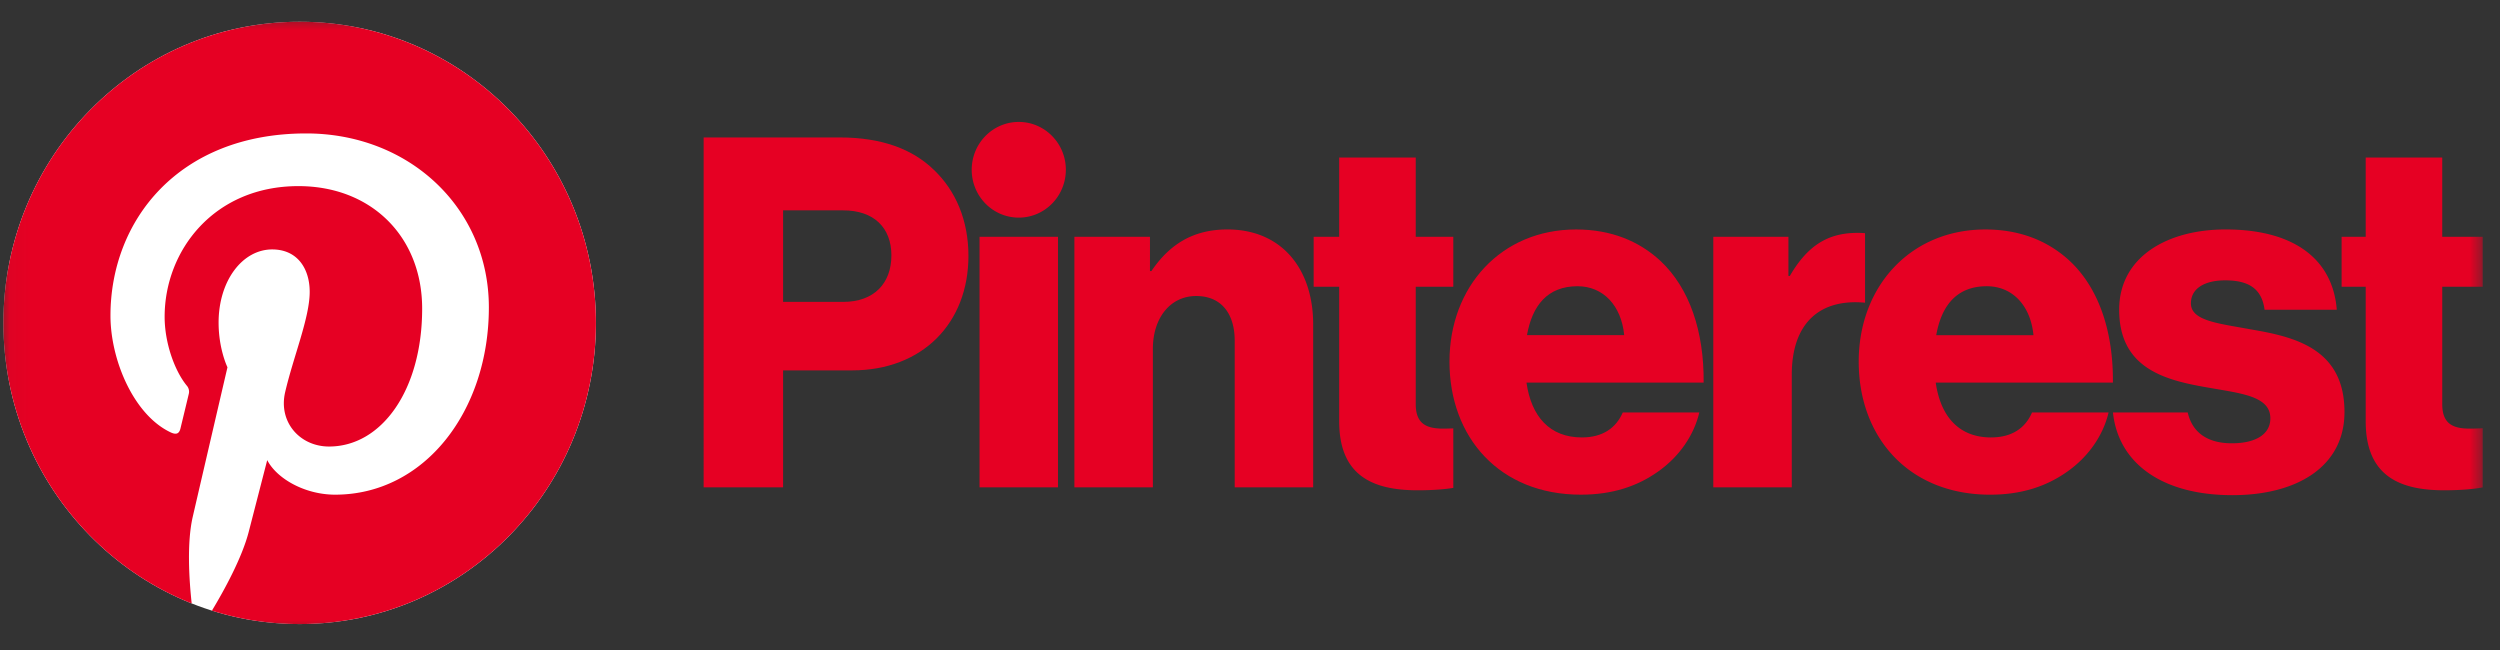
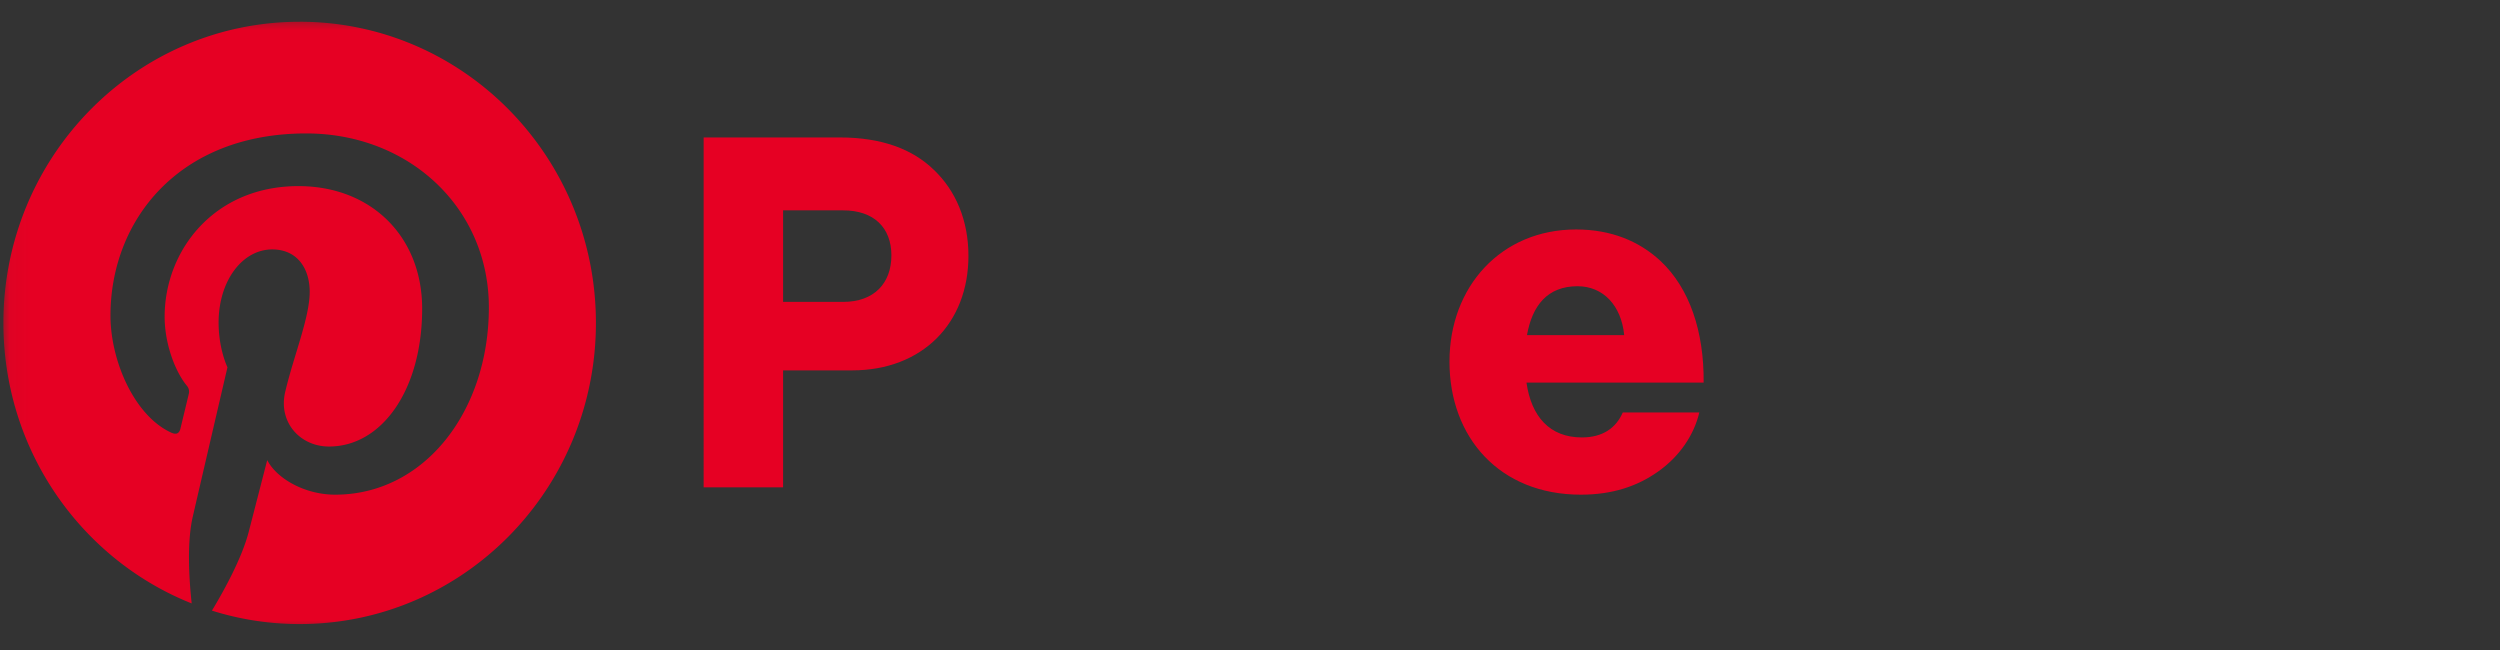
<svg xmlns="http://www.w3.org/2000/svg" width="123" height="32" viewBox="0 0 123 32" fill="none">
  <rect x="0" y="0" width="123" height="32" fill="#333333" stroke="none" />
  <g clip-path="url(#a)">
-     <path d="M48.193 11.65h3.86v12.327h-3.86z" fill="#E60023" />
    <mask id="b" style="mask-type:luminance" maskUnits="userSpaceOnUse" x="0" y="0" width="123" height="32">
      <path d="M.042.706h122.231v30.363H.042z" fill="#fff" />
    </mask>
    <g mask="url(#b)">
-       <path d="M52.86 11.65h3.718v1.686h.071c.9-1.325 2.061-2.047 3.743-2.047 2.652 0 4.216 1.926 4.216 4.67v8.018h-3.861v-7.222c0-1.3-.64-2.191-1.895-2.191-1.279 0-2.131 1.083-2.131 2.6v6.813H52.86zm-.42-3.297c0-1.3-1.038-2.354-2.316-2.354-1.28 0-2.316 1.054-2.316 2.354s1.036 2.354 2.316 2.354c1.278 0 2.315-1.054 2.315-2.354m39.321 3.12a4 4 0 0 0-.384-.015c-1.468 0-2.463.65-3.316 2.118h-.07V11.65h-3.696v12.327h3.861V18.44c0-2.566 1.398-3.755 3.605-3.547zm18.946 4.727c-1.54-.288-2.913-.409-2.913-1.275 0-.77.734-1.132 1.681-1.132 1.066 0 1.8.337 1.942 1.445h3.553c-.189-2.432-2.037-3.949-5.471-3.949-2.866 0-5.235 1.349-5.235 3.949 0 2.889 2.251 3.467 4.359 3.828 1.61.289 3.079.409 3.079 1.516 0 .795-.735 1.228-1.895 1.228-1.165 0-1.935-.5-2.171-1.516h-3.678c.27 2.534 2.459 4.068 5.873 4.068 3.173 0 5.518-1.396 5.518-4.092 0-3.154-2.51-3.708-4.642-4.07m-12.957-2.118c1.255 0 2.155.94 2.297 2.408h-4.784c.26-1.469 1.019-2.408 2.487-2.408m.213 7.44c-1.587 0-2.487-1.036-2.724-2.697h8.716c.024-2.504-.686-4.647-2.131-5.995-1.042-.963-2.416-1.54-4.145-1.54-3.695 0-6.23 2.816-6.23 6.5 0 3.731 2.464 6.548 6.467 6.548 1.54 0 2.771-.409 3.789-1.131 1.066-.747 1.777-1.806 2.037-2.913h-3.766c-.331.77-.994 1.227-2.013 1.227m24.186-.451c-.179.008-.419.018-.64.018-.829 0-1.35-.24-1.35-1.204v-5.778h1.99V11.65h-1.99v-3.9h-3.766v3.9h-1.185v2.456h1.185v6.621c0 2.648 1.611 3.395 3.861 3.395.858 0 1.507-.066 1.895-.143zm-50.646.006c-.154.006-.332.012-.498.012-.829 0-1.35-.24-1.35-1.204v-5.778h1.848V11.65h-1.848v-3.9h-3.766v3.9h-1.256v2.456h1.256v6.621c0 2.648 1.61 3.395 3.86 3.395.762 0 1.358-.052 1.754-.117z" fill="#E60023" />
      <path d="M79.911 16.49c-.142-1.469-1.042-2.408-2.297-2.408-1.469 0-2.227.94-2.487 2.408zm-8.597 1.3c0-3.684 2.534-6.5 6.229-6.5 1.729 0 3.102.577 4.144 1.54 1.445 1.349 2.156 3.491 2.132 5.995h-8.716c.237 1.661 1.137 2.697 2.724 2.697 1.018 0 1.681-.458 2.013-1.228h3.766c-.26 1.107-.971 2.166-2.037 2.913-1.018.722-2.25 1.131-3.79 1.131-4.002 0-6.465-2.817-6.465-6.548m-29.825-2.937c1.515 0 2.368-.915 2.368-2.288s-.876-2.215-2.368-2.215h-2.961v4.502zm-6.87-8.09h6.704c2.06 0 3.577.578 4.619 1.59 1.09 1.034 1.705 2.503 1.705 4.236 0 3.299-2.25 5.634-5.732 5.634h-3.387v5.754h-3.909z" fill="#E60023" />
-       <path d="M29.32 15.888c0 8.183-6.527 14.816-14.577 14.816S.167 24.071.167 15.888 6.693 1.07 14.743 1.07s14.576 6.634 14.576 14.817" fill="#fff" />
      <path d="M14.743 1.071C6.693 1.071.167 7.705.167 15.888c0 6.277 3.842 11.643 9.264 13.801-.127-1.172-.242-2.975.05-4.254.266-1.157 1.71-7.365 1.71-7.365s-.436-.888-.436-2.2c0-2.06 1.175-3.598 2.637-3.598 1.244 0 1.845.949 1.845 2.087 0 1.271-.797 3.172-1.207 4.933-.344 1.475.727 2.677 2.158 2.677 2.59 0 4.582-2.776 4.582-6.784 0-3.548-2.508-6.028-6.088-6.028-4.148 0-6.582 3.162-6.582 6.43 0 1.273.482 2.639 1.085 3.381a.45.45 0 0 1 .1.425c-.11.468-.356 1.474-.404 1.68-.064.271-.211.329-.488.198-1.82-.861-2.958-3.567-2.958-5.74 0-4.673 3.34-8.966 9.63-8.966 5.057 0 8.987 3.663 8.987 8.558 0 5.106-3.168 9.215-7.564 9.215-1.477 0-2.866-.78-3.341-1.7l-.908 3.521c-.33 1.287-1.218 2.9-1.812 3.884 1.364.43 2.813.661 4.316.661 8.05 0 14.576-6.633 14.576-14.816S22.793 1.07 14.743 1.07" fill="#E60023" />
    </g>
  </g>
  <defs>
    <clipPath id="a">
      <path fill="#fff" d="M.042.706h122.232v30.363H.042z" />
    </clipPath>
  </defs>
</svg>